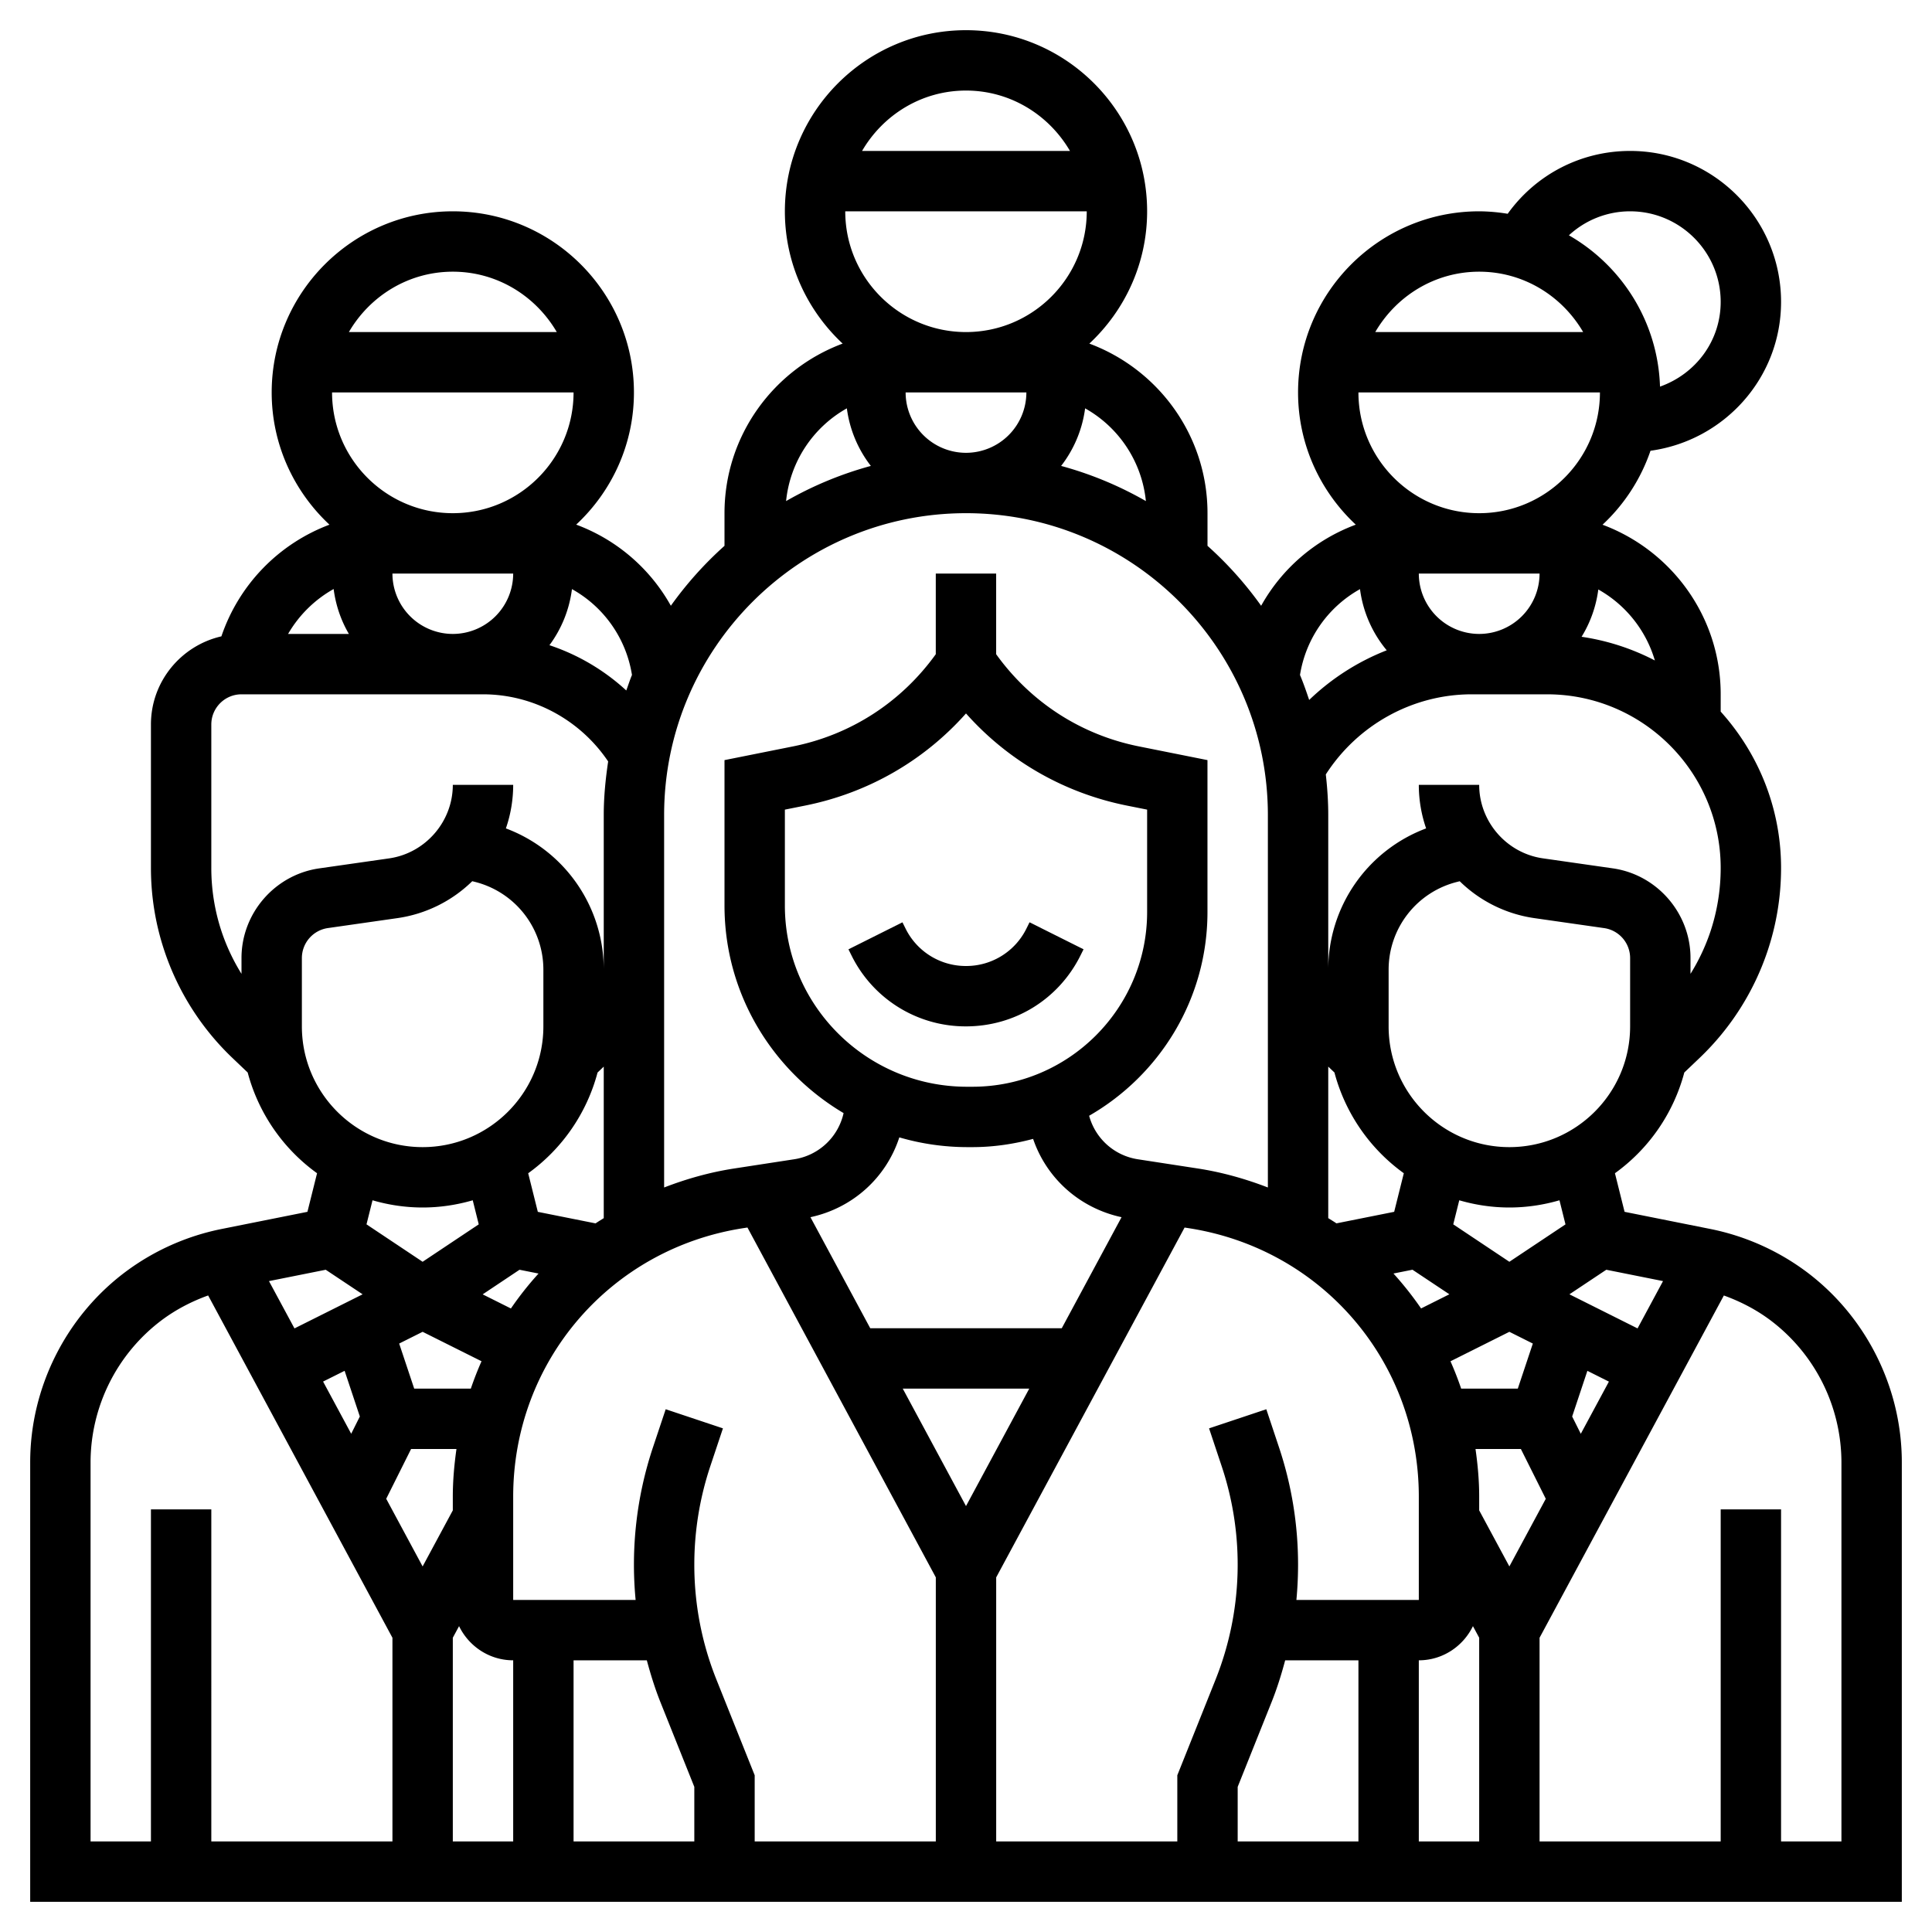
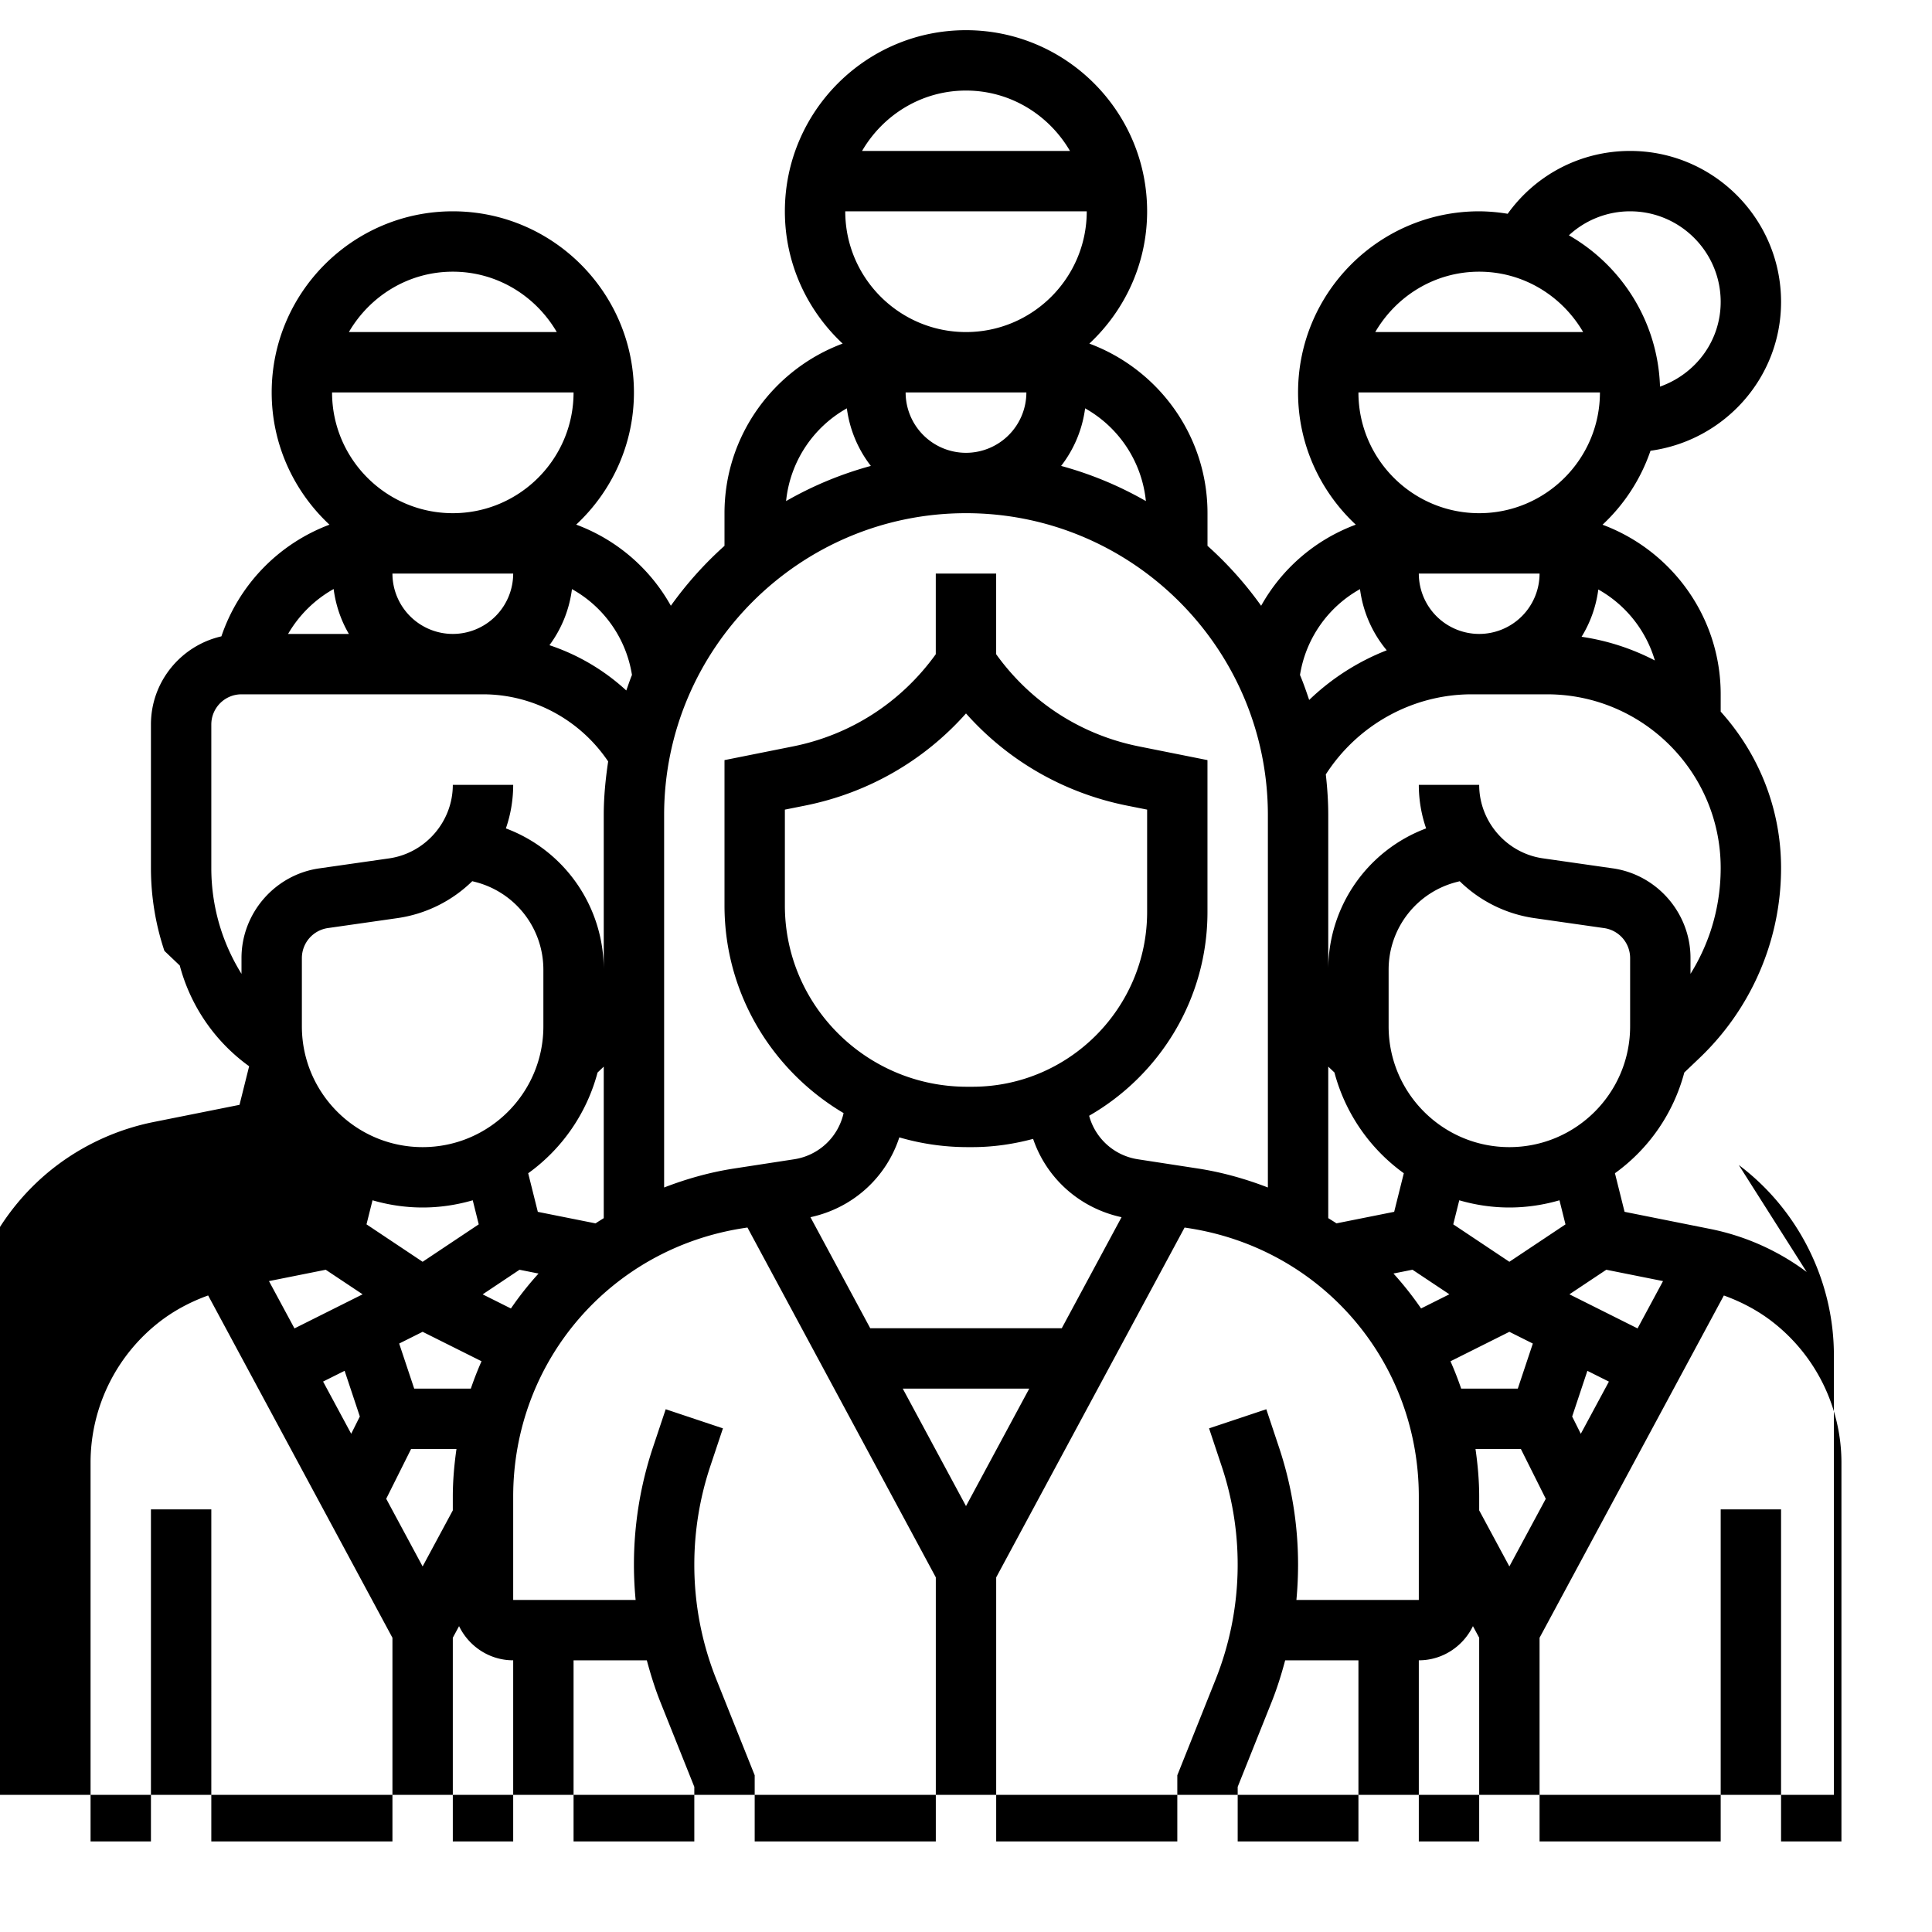
<svg xmlns="http://www.w3.org/2000/svg" width="200" height="200" viewBox="0 0 200 200" fill="none">
-   <path d="M187.028 131.675a24.815 24.815 0 0 0-9.947-4.447l-8.906-1.781-.997-3.994a18.784 18.784 0 0 0 7.181-10.428l1.588-1.513a27.241 27.241 0 0 0 7.034-11.075 27.056 27.056 0 0 0 1.394-8.587c0-6.225-2.378-11.887-6.25-16.184v-1.791c0-8.044-5.1-14.9-12.231-17.556a18.779 18.779 0 0 0 4.965-7.657c7.613-1.043 13.516-7.518 13.516-15.412 0-8.616-7.009-15.625-15.625-15.625-5.106 0-9.766 2.45-12.675 6.506a18.724 18.724 0 0 0-2.95-.256c-10.341 0-18.75 8.41-18.75 18.75 0 5.403 2.309 10.263 5.975 13.688a18.639 18.639 0 0 0-9.797 8.396A37.804 37.804 0 0 0 125 56.503v-3.378c0-8.044-5.1-14.9-12.231-17.556 3.668-3.425 5.981-8.29 5.981-13.694 0-10.34-8.409-18.75-18.75-18.75-10.34 0-18.75 8.41-18.75 18.75 0 5.403 2.313 10.269 5.981 13.694C80.1 38.225 75 45.08 75 53.125v3.378a37.823 37.823 0 0 0-5.553 6.203 18.658 18.658 0 0 0-9.8-8.397c3.669-3.421 5.978-8.28 5.978-13.684 0-10.34-8.41-18.75-18.75-18.75s-18.75 8.41-18.75 18.75c0 5.403 2.313 10.266 5.981 13.69a18.79 18.79 0 0 0-11.187 11.56c-4.169.953-7.294 4.672-7.294 9.125v14.85c0 2.928.469 5.819 1.394 8.584a27.224 27.224 0 0 0 7.031 11.075l1.59 1.516a18.794 18.794 0 0 0 7.182 10.428l-.997 3.994-8.906 1.781a24.764 24.764 0 0 0-9.944 4.447c-6.166 4.625-9.85 11.991-9.85 19.697v45.503h193.75v-45.503c0-7.706-3.684-15.072-9.847-19.697ZM61.859 111.028l.641-.612v15.687c-.281.181-.572.35-.847.541l-5.978-1.194-.997-3.994a18.794 18.794 0 0 0 7.181-10.428Zm-8.078 20.416 1.969.393a33.589 33.589 0 0 0-2.86 3.616l-2.924-1.462 3.815-2.547ZM42.878 143.75l-1.556-4.666 2.428-1.215 6.097 3.047a34.44 34.44 0 0 0-1.106 2.831l-5.863.003Zm-7.203-1.844 1.575 4.728-.894 1.788-2.91-5.403 2.229-1.113ZM42.556 150h4.697c-.228 1.616-.378 3.256-.378 4.934v1.419l-3.125 5.803-3.769-7.003L42.556 150Zm4.319 19.537.647-1.199c1.012 2.084 3.134 3.537 5.603 3.537v18.75h-6.25v-21.088Zm12.5 2.338h7.584c.394 1.462.841 2.913 1.41 4.334l3.506 8.766v5.65h-12.5v-18.75Zm14.797 2.013a31.91 31.91 0 0 1-2.297-11.922c0-3.457.556-6.872 1.644-10.15l1.319-3.953-5.925-1.979-1.322 3.954a38.378 38.378 0 0 0-1.791 15.787H53.125v-10.691c0-13.981 10.031-25.672 23.85-27.8l.4-.062 19.5 36.215v27.338h-18.75v-6.85l-3.953-9.887ZM100 73.856c4.353 4.897 10.147 8.238 16.684 9.544l2.066.412v10.591c0 9.978-8.119 18.097-18.094 18.097h-.55c-10.397 0-18.856-8.413-18.856-18.756v-9.931l2.066-.413c6.537-1.306 12.33-4.647 16.684-9.544Zm-6.903 43.885a25.227 25.227 0 0 0 7.009 1.009h.55c2.178 0 4.278-.316 6.291-.853 1.384 4.062 4.79 7.162 9.156 8.106l-6.19 11.497H90.088l-6.191-11.497c4.422-.956 7.853-4.125 9.2-8.262ZM100 155.909l-6.547-12.159h13.094L100 155.909Zm3.125 7.382 19.503-36.216.4.062c13.816 2.125 23.847 13.816 23.847 27.797v10.691h-12.672a39.4 39.4 0 0 0 .172-3.659 38.3 38.3 0 0 0-1.969-12.128l-1.318-3.954-5.926 1.979 1.316 3.95a32.119 32.119 0 0 1-.65 22.075l-3.953 9.887v6.85h-18.75v-27.334Zm34.375-52.875.641.609a18.794 18.794 0 0 0 7.181 10.428l-.997 3.994-5.978 1.194c-.275-.191-.566-.36-.847-.541v-15.684Zm19.622 33.334h-5.863a33.686 33.686 0 0 0-1.106-2.831l6.097-3.05 2.428 1.215-1.556 4.666Zm-10.013-8.3a34.297 34.297 0 0 0-2.859-3.616l1.969-.393 3.819 2.543-2.929 1.466Zm-18.984 49.525 3.506-8.766c.569-1.418 1.019-2.872 1.41-4.334h7.584v18.75h-12.5v-5.65Zm18.75-13.1c2.469 0 4.591-1.453 5.603-3.537l.647 1.199v21.088h-6.25v-18.75Zm9.375-9.719-3.125-5.803v-1.419c0-1.678-.15-3.318-.381-4.934h4.697l2.578 5.156-3.769 7Zm7.394-13.731-.894-1.788 1.575-4.728 2.228 1.116-2.909 5.4Zm8.512-15.806-2.637 4.897-7.053-3.529 3.818-2.543 5.872 1.175Zm-10.097-5.872-5.809 3.872-5.809-3.875.622-2.491c1.65.478 3.387.747 5.187.747 1.8 0 3.537-.269 5.187-.747l.622 2.494Zm6.691-20.497c0 6.894-5.606 12.5-12.5 12.5s-12.5-5.606-12.5-12.5v-5.866a9.36 9.36 0 0 1 7.103-9.093l.256-.066a13.857 13.857 0 0 0 7.728 3.819l7.229 1.034a3.136 3.136 0 0 1 2.684 3.09v7.082Zm8.303-9.787a20.843 20.843 0 0 1-2.053 4.349v-1.643c0-4.635-3.459-8.625-8.047-9.278l-7.228-1.035c-3.766-.537-6.6-3.806-6.6-7.606h-6.25c0 1.566.266 3.084.756 4.506a15.603 15.603 0 0 0-10.131 14.628V84.375c0-1.422-.097-2.822-.253-4.206 3.297-5.125 8.981-8.294 15.103-8.294h7.8c9.913 0 17.975 8.066 17.975 17.975 0 2.256-.359 4.478-1.072 6.613Zm-17.678-37.088a6.256 6.256 0 0 1-6.25 6.25 6.256 6.256 0 0 1-6.25-6.25h12.5Zm11.937 8.997a24.014 24.014 0 0 0-7.587-2.453 12.355 12.355 0 0 0 1.731-4.897 12.466 12.466 0 0 1 5.856 7.35Zm-18.187-15.247c-6.894 0-12.5-5.606-12.5-12.5h25c0 6.894-5.606 12.5-12.5 12.5Zm15.625-31.25c5.169 0 9.375 4.206 9.375 9.375 0 4.04-2.584 7.46-6.281 8.772-.216-6.703-3.953-12.522-9.431-15.663a9.324 9.324 0 0 1 6.337-2.484Zm-15.625 6.25c4.606 0 8.594 2.531 10.763 6.25h-21.522c2.165-3.719 6.153-6.25 10.759-6.25Zm-12.338 32.862a12.38 12.38 0 0 0 2.766 6.332 24.403 24.403 0 0 0-8.028 5.14c-.294-.875-.594-1.743-.95-2.587a12.413 12.413 0 0 1 6.212-8.885Zm-22.165-9.115a37.266 37.266 0 0 0-8.775-3.64 12.35 12.35 0 0 0 2.484-5.96 12.439 12.439 0 0 1 6.291 9.6ZM93.75 40.625h12.5a6.256 6.256 0 0 1-6.25 6.25 6.256 6.256 0 0 1-6.25-6.25Zm6.25-6.25c-6.894 0-12.5-5.606-12.5-12.5h25c0 6.894-5.606 12.5-12.5 12.5Zm0-25c4.606 0 8.594 2.531 10.763 6.25H89.241c2.165-3.719 6.153-6.25 10.759-6.25ZM87.666 42.272a12.353 12.353 0 0 0 2.484 5.96 37.266 37.266 0 0 0-8.775 3.64 12.447 12.447 0 0 1 6.29-9.6ZM100 53.125c17.231 0 31.25 14.019 31.25 31.25v38.553c-2.306-.89-4.728-1.578-7.272-1.969l-6.178-.95a6.198 6.198 0 0 1-5.053-4.506c7.309-4.206 12.25-12.081 12.25-21.1V78.687l-7.091-1.418c-6.019-1.203-11.222-4.59-14.784-9.544v-8.35h-6.25v8.35c-3.566 4.953-8.769 8.34-14.784 9.544L75 78.687v15.057c0 9.137 4.963 17.122 12.328 21.484a6.2 6.2 0 0 1-5.128 4.781l-6.178.95c-2.544.391-4.966 1.079-7.272 1.969V84.375c0-17.231 14.019-31.25 31.25-31.25ZM65.422 69.872c-.222.525-.39 1.072-.59 1.606a21.987 21.987 0 0 0-7.954-4.687 12.36 12.36 0 0 0 2.331-5.807 12.392 12.392 0 0 1 6.213 8.888ZM40.625 59.375h12.5a6.256 6.256 0 0 1-6.25 6.25 6.256 6.256 0 0 1-6.25-6.25Zm6.25-6.25c-6.894 0-12.5-5.606-12.5-12.5h25c0 6.894-5.606 12.5-12.5 12.5Zm0-25c4.606 0 8.594 2.531 10.763 6.25H36.116c2.165-3.719 6.153-6.25 10.759-6.25Zm-12.337 32.85c.218 1.681.759 3.247 1.578 4.65h-6.294a12.541 12.541 0 0 1 4.716-4.65ZM22.947 96.459a20.796 20.796 0 0 1-1.072-6.609V75c0-1.722 1.4-3.125 3.125-3.125h25c5.206 0 10.066 2.653 12.956 6.95-.269 1.816-.456 3.66-.456 5.55v16.009c0-6.58-4.087-12.368-10.131-14.628a13.8 13.8 0 0 0 .756-4.506h-6.25c0 3.8-2.834 7.069-6.597 7.61l-7.228 1.034c-4.59.653-8.05 4.64-8.05 9.275v1.643a20.895 20.895 0 0 1-2.053-4.353Zm8.303 2.71a3.141 3.141 0 0 1 2.681-3.094l7.228-1.034a13.885 13.885 0 0 0 7.729-3.82l.259.066a9.367 9.367 0 0 1 7.103 9.097v5.866c0 6.894-5.606 12.5-12.5 12.5s-12.5-5.606-12.5-12.5v-7.081ZM43.75 125c1.8 0 3.538-.269 5.188-.747l.621 2.491-5.809 3.875-5.81-3.875.623-2.491c1.65.478 3.387.747 5.187.747Zm-10.031 6.444 3.819 2.543-7.054 3.529-2.64-4.897 5.875-1.175ZM9.375 151.372a18.456 18.456 0 0 1 7.353-14.7c1.46-1.094 3.097-1.947 4.819-2.566l19.078 35.435v21.084h-18.75V156.25h-6.25v34.375h-6.25v-39.253Zm181.25 39.253h-6.25V156.25h-6.25v34.375h-18.75v-21.084l19.078-35.432c1.722.619 3.363 1.472 4.822 2.566a18.457 18.457 0 0 1 7.35 14.697v39.253Z" fill="#000" />
-   <path d="M100 106.25c5.047 0 9.584-2.803 11.84-7.319l.329-.66-5.591-2.796-.328.663A6.95 6.95 0 0 1 100 100a6.95 6.95 0 0 1-6.25-3.862l-.328-.66-5.59 2.797.327.656A13.162 13.162 0 0 0 100 106.25Z" fill="#000" />
+   <path d="M187.028 131.675a24.815 24.815 0 0 0-9.947-4.447l-8.906-1.781-.997-3.994a18.784 18.784 0 0 0 7.181-10.428l1.588-1.513a27.241 27.241 0 0 0 7.034-11.075 27.056 27.056 0 0 0 1.394-8.587c0-6.225-2.378-11.887-6.25-16.184v-1.791c0-8.044-5.1-14.9-12.231-17.556a18.779 18.779 0 0 0 4.965-7.657c7.613-1.043 13.516-7.518 13.516-15.412 0-8.616-7.009-15.625-15.625-15.625-5.106 0-9.766 2.45-12.675 6.506a18.724 18.724 0 0 0-2.95-.256c-10.341 0-18.75 8.41-18.75 18.75 0 5.403 2.309 10.263 5.975 13.688a18.639 18.639 0 0 0-9.797 8.396A37.804 37.804 0 0 0 125 56.503v-3.378c0-8.044-5.1-14.9-12.231-17.556 3.668-3.425 5.981-8.29 5.981-13.694 0-10.34-8.409-18.75-18.75-18.75-10.34 0-18.75 8.41-18.75 18.75 0 5.403 2.313 10.269 5.981 13.694C80.1 38.225 75 45.08 75 53.125v3.378a37.823 37.823 0 0 0-5.553 6.203 18.658 18.658 0 0 0-9.8-8.397c3.669-3.421 5.978-8.28 5.978-13.684 0-10.34-8.41-18.75-18.75-18.75s-18.75 8.41-18.75 18.75c0 5.403 2.313 10.266 5.981 13.69a18.79 18.79 0 0 0-11.187 11.56c-4.169.953-7.294 4.672-7.294 9.125v14.85c0 2.928.469 5.819 1.394 8.584l1.59 1.516a18.794 18.794 0 0 0 7.182 10.428l-.997 3.994-8.906 1.781a24.764 24.764 0 0 0-9.944 4.447c-6.166 4.625-9.85 11.991-9.85 19.697v45.503h193.75v-45.503c0-7.706-3.684-15.072-9.847-19.697ZM61.859 111.028l.641-.612v15.687c-.281.181-.572.35-.847.541l-5.978-1.194-.997-3.994a18.794 18.794 0 0 0 7.181-10.428Zm-8.078 20.416 1.969.393a33.589 33.589 0 0 0-2.86 3.616l-2.924-1.462 3.815-2.547ZM42.878 143.75l-1.556-4.666 2.428-1.215 6.097 3.047a34.44 34.44 0 0 0-1.106 2.831l-5.863.003Zm-7.203-1.844 1.575 4.728-.894 1.788-2.91-5.403 2.229-1.113ZM42.556 150h4.697c-.228 1.616-.378 3.256-.378 4.934v1.419l-3.125 5.803-3.769-7.003L42.556 150Zm4.319 19.537.647-1.199c1.012 2.084 3.134 3.537 5.603 3.537v18.75h-6.25v-21.088Zm12.5 2.338h7.584c.394 1.462.841 2.913 1.41 4.334l3.506 8.766v5.65h-12.5v-18.75Zm14.797 2.013a31.91 31.91 0 0 1-2.297-11.922c0-3.457.556-6.872 1.644-10.15l1.319-3.953-5.925-1.979-1.322 3.954a38.378 38.378 0 0 0-1.791 15.787H53.125v-10.691c0-13.981 10.031-25.672 23.85-27.8l.4-.062 19.5 36.215v27.338h-18.75v-6.85l-3.953-9.887ZM100 73.856c4.353 4.897 10.147 8.238 16.684 9.544l2.066.412v10.591c0 9.978-8.119 18.097-18.094 18.097h-.55c-10.397 0-18.856-8.413-18.856-18.756v-9.931l2.066-.413c6.537-1.306 12.33-4.647 16.684-9.544Zm-6.903 43.885a25.227 25.227 0 0 0 7.009 1.009h.55c2.178 0 4.278-.316 6.291-.853 1.384 4.062 4.79 7.162 9.156 8.106l-6.19 11.497H90.088l-6.191-11.497c4.422-.956 7.853-4.125 9.2-8.262ZM100 155.909l-6.547-12.159h13.094L100 155.909Zm3.125 7.382 19.503-36.216.4.062c13.816 2.125 23.847 13.816 23.847 27.797v10.691h-12.672a39.4 39.4 0 0 0 .172-3.659 38.3 38.3 0 0 0-1.969-12.128l-1.318-3.954-5.926 1.979 1.316 3.95a32.119 32.119 0 0 1-.65 22.075l-3.953 9.887v6.85h-18.75v-27.334Zm34.375-52.875.641.609a18.794 18.794 0 0 0 7.181 10.428l-.997 3.994-5.978 1.194c-.275-.191-.566-.36-.847-.541v-15.684Zm19.622 33.334h-5.863a33.686 33.686 0 0 0-1.106-2.831l6.097-3.05 2.428 1.215-1.556 4.666Zm-10.013-8.3a34.297 34.297 0 0 0-2.859-3.616l1.969-.393 3.819 2.543-2.929 1.466Zm-18.984 49.525 3.506-8.766c.569-1.418 1.019-2.872 1.41-4.334h7.584v18.75h-12.5v-5.65Zm18.75-13.1c2.469 0 4.591-1.453 5.603-3.537l.647 1.199v21.088h-6.25v-18.75Zm9.375-9.719-3.125-5.803v-1.419c0-1.678-.15-3.318-.381-4.934h4.697l2.578 5.156-3.769 7Zm7.394-13.731-.894-1.788 1.575-4.728 2.228 1.116-2.909 5.4Zm8.512-15.806-2.637 4.897-7.053-3.529 3.818-2.543 5.872 1.175Zm-10.097-5.872-5.809 3.872-5.809-3.875.622-2.491c1.65.478 3.387.747 5.187.747 1.8 0 3.537-.269 5.187-.747l.622 2.494Zm6.691-20.497c0 6.894-5.606 12.5-12.5 12.5s-12.5-5.606-12.5-12.5v-5.866a9.36 9.36 0 0 1 7.103-9.093l.256-.066a13.857 13.857 0 0 0 7.728 3.819l7.229 1.034a3.136 3.136 0 0 1 2.684 3.09v7.082Zm8.303-9.787a20.843 20.843 0 0 1-2.053 4.349v-1.643c0-4.635-3.459-8.625-8.047-9.278l-7.228-1.035c-3.766-.537-6.6-3.806-6.6-7.606h-6.25c0 1.566.266 3.084.756 4.506a15.603 15.603 0 0 0-10.131 14.628V84.375c0-1.422-.097-2.822-.253-4.206 3.297-5.125 8.981-8.294 15.103-8.294h7.8c9.913 0 17.975 8.066 17.975 17.975 0 2.256-.359 4.478-1.072 6.613Zm-17.678-37.088a6.256 6.256 0 0 1-6.25 6.25 6.256 6.256 0 0 1-6.25-6.25h12.5Zm11.937 8.997a24.014 24.014 0 0 0-7.587-2.453 12.355 12.355 0 0 0 1.731-4.897 12.466 12.466 0 0 1 5.856 7.35Zm-18.187-15.247c-6.894 0-12.5-5.606-12.5-12.5h25c0 6.894-5.606 12.5-12.5 12.5Zm15.625-31.25c5.169 0 9.375 4.206 9.375 9.375 0 4.04-2.584 7.46-6.281 8.772-.216-6.703-3.953-12.522-9.431-15.663a9.324 9.324 0 0 1 6.337-2.484Zm-15.625 6.25c4.606 0 8.594 2.531 10.763 6.25h-21.522c2.165-3.719 6.153-6.25 10.759-6.25Zm-12.338 32.862a12.38 12.38 0 0 0 2.766 6.332 24.403 24.403 0 0 0-8.028 5.14c-.294-.875-.594-1.743-.95-2.587a12.413 12.413 0 0 1 6.212-8.885Zm-22.165-9.115a37.266 37.266 0 0 0-8.775-3.64 12.35 12.35 0 0 0 2.484-5.96 12.439 12.439 0 0 1 6.291 9.6ZM93.75 40.625h12.5a6.256 6.256 0 0 1-6.25 6.25 6.256 6.256 0 0 1-6.25-6.25Zm6.25-6.25c-6.894 0-12.5-5.606-12.5-12.5h25c0 6.894-5.606 12.5-12.5 12.5Zm0-25c4.606 0 8.594 2.531 10.763 6.25H89.241c2.165-3.719 6.153-6.25 10.759-6.25ZM87.666 42.272a12.353 12.353 0 0 0 2.484 5.96 37.266 37.266 0 0 0-8.775 3.64 12.447 12.447 0 0 1 6.29-9.6ZM100 53.125c17.231 0 31.25 14.019 31.25 31.25v38.553c-2.306-.89-4.728-1.578-7.272-1.969l-6.178-.95a6.198 6.198 0 0 1-5.053-4.506c7.309-4.206 12.25-12.081 12.25-21.1V78.687l-7.091-1.418c-6.019-1.203-11.222-4.59-14.784-9.544v-8.35h-6.25v8.35c-3.566 4.953-8.769 8.34-14.784 9.544L75 78.687v15.057c0 9.137 4.963 17.122 12.328 21.484a6.2 6.2 0 0 1-5.128 4.781l-6.178.95c-2.544.391-4.966 1.079-7.272 1.969V84.375c0-17.231 14.019-31.25 31.25-31.25ZM65.422 69.872c-.222.525-.39 1.072-.59 1.606a21.987 21.987 0 0 0-7.954-4.687 12.36 12.36 0 0 0 2.331-5.807 12.392 12.392 0 0 1 6.213 8.888ZM40.625 59.375h12.5a6.256 6.256 0 0 1-6.25 6.25 6.256 6.256 0 0 1-6.25-6.25Zm6.25-6.25c-6.894 0-12.5-5.606-12.5-12.5h25c0 6.894-5.606 12.5-12.5 12.5Zm0-25c4.606 0 8.594 2.531 10.763 6.25H36.116c2.165-3.719 6.153-6.25 10.759-6.25Zm-12.337 32.85c.218 1.681.759 3.247 1.578 4.65h-6.294a12.541 12.541 0 0 1 4.716-4.65ZM22.947 96.459a20.796 20.796 0 0 1-1.072-6.609V75c0-1.722 1.4-3.125 3.125-3.125h25c5.206 0 10.066 2.653 12.956 6.95-.269 1.816-.456 3.66-.456 5.55v16.009c0-6.58-4.087-12.368-10.131-14.628a13.8 13.8 0 0 0 .756-4.506h-6.25c0 3.8-2.834 7.069-6.597 7.61l-7.228 1.034c-4.59.653-8.05 4.64-8.05 9.275v1.643a20.895 20.895 0 0 1-2.053-4.353Zm8.303 2.71a3.141 3.141 0 0 1 2.681-3.094l7.228-1.034a13.885 13.885 0 0 0 7.729-3.82l.259.066a9.367 9.367 0 0 1 7.103 9.097v5.866c0 6.894-5.606 12.5-12.5 12.5s-12.5-5.606-12.5-12.5v-7.081ZM43.75 125c1.8 0 3.538-.269 5.188-.747l.621 2.491-5.809 3.875-5.81-3.875.623-2.491c1.65.478 3.387.747 5.187.747Zm-10.031 6.444 3.819 2.543-7.054 3.529-2.64-4.897 5.875-1.175ZM9.375 151.372a18.456 18.456 0 0 1 7.353-14.7c1.46-1.094 3.097-1.947 4.819-2.566l19.078 35.435v21.084h-18.75V156.25h-6.25v34.375h-6.25v-39.253Zm181.25 39.253h-6.25V156.25h-6.25v34.375h-18.75v-21.084l19.078-35.432c1.722.619 3.363 1.472 4.822 2.566a18.457 18.457 0 0 1 7.35 14.697v39.253Z" fill="#000" />
</svg>